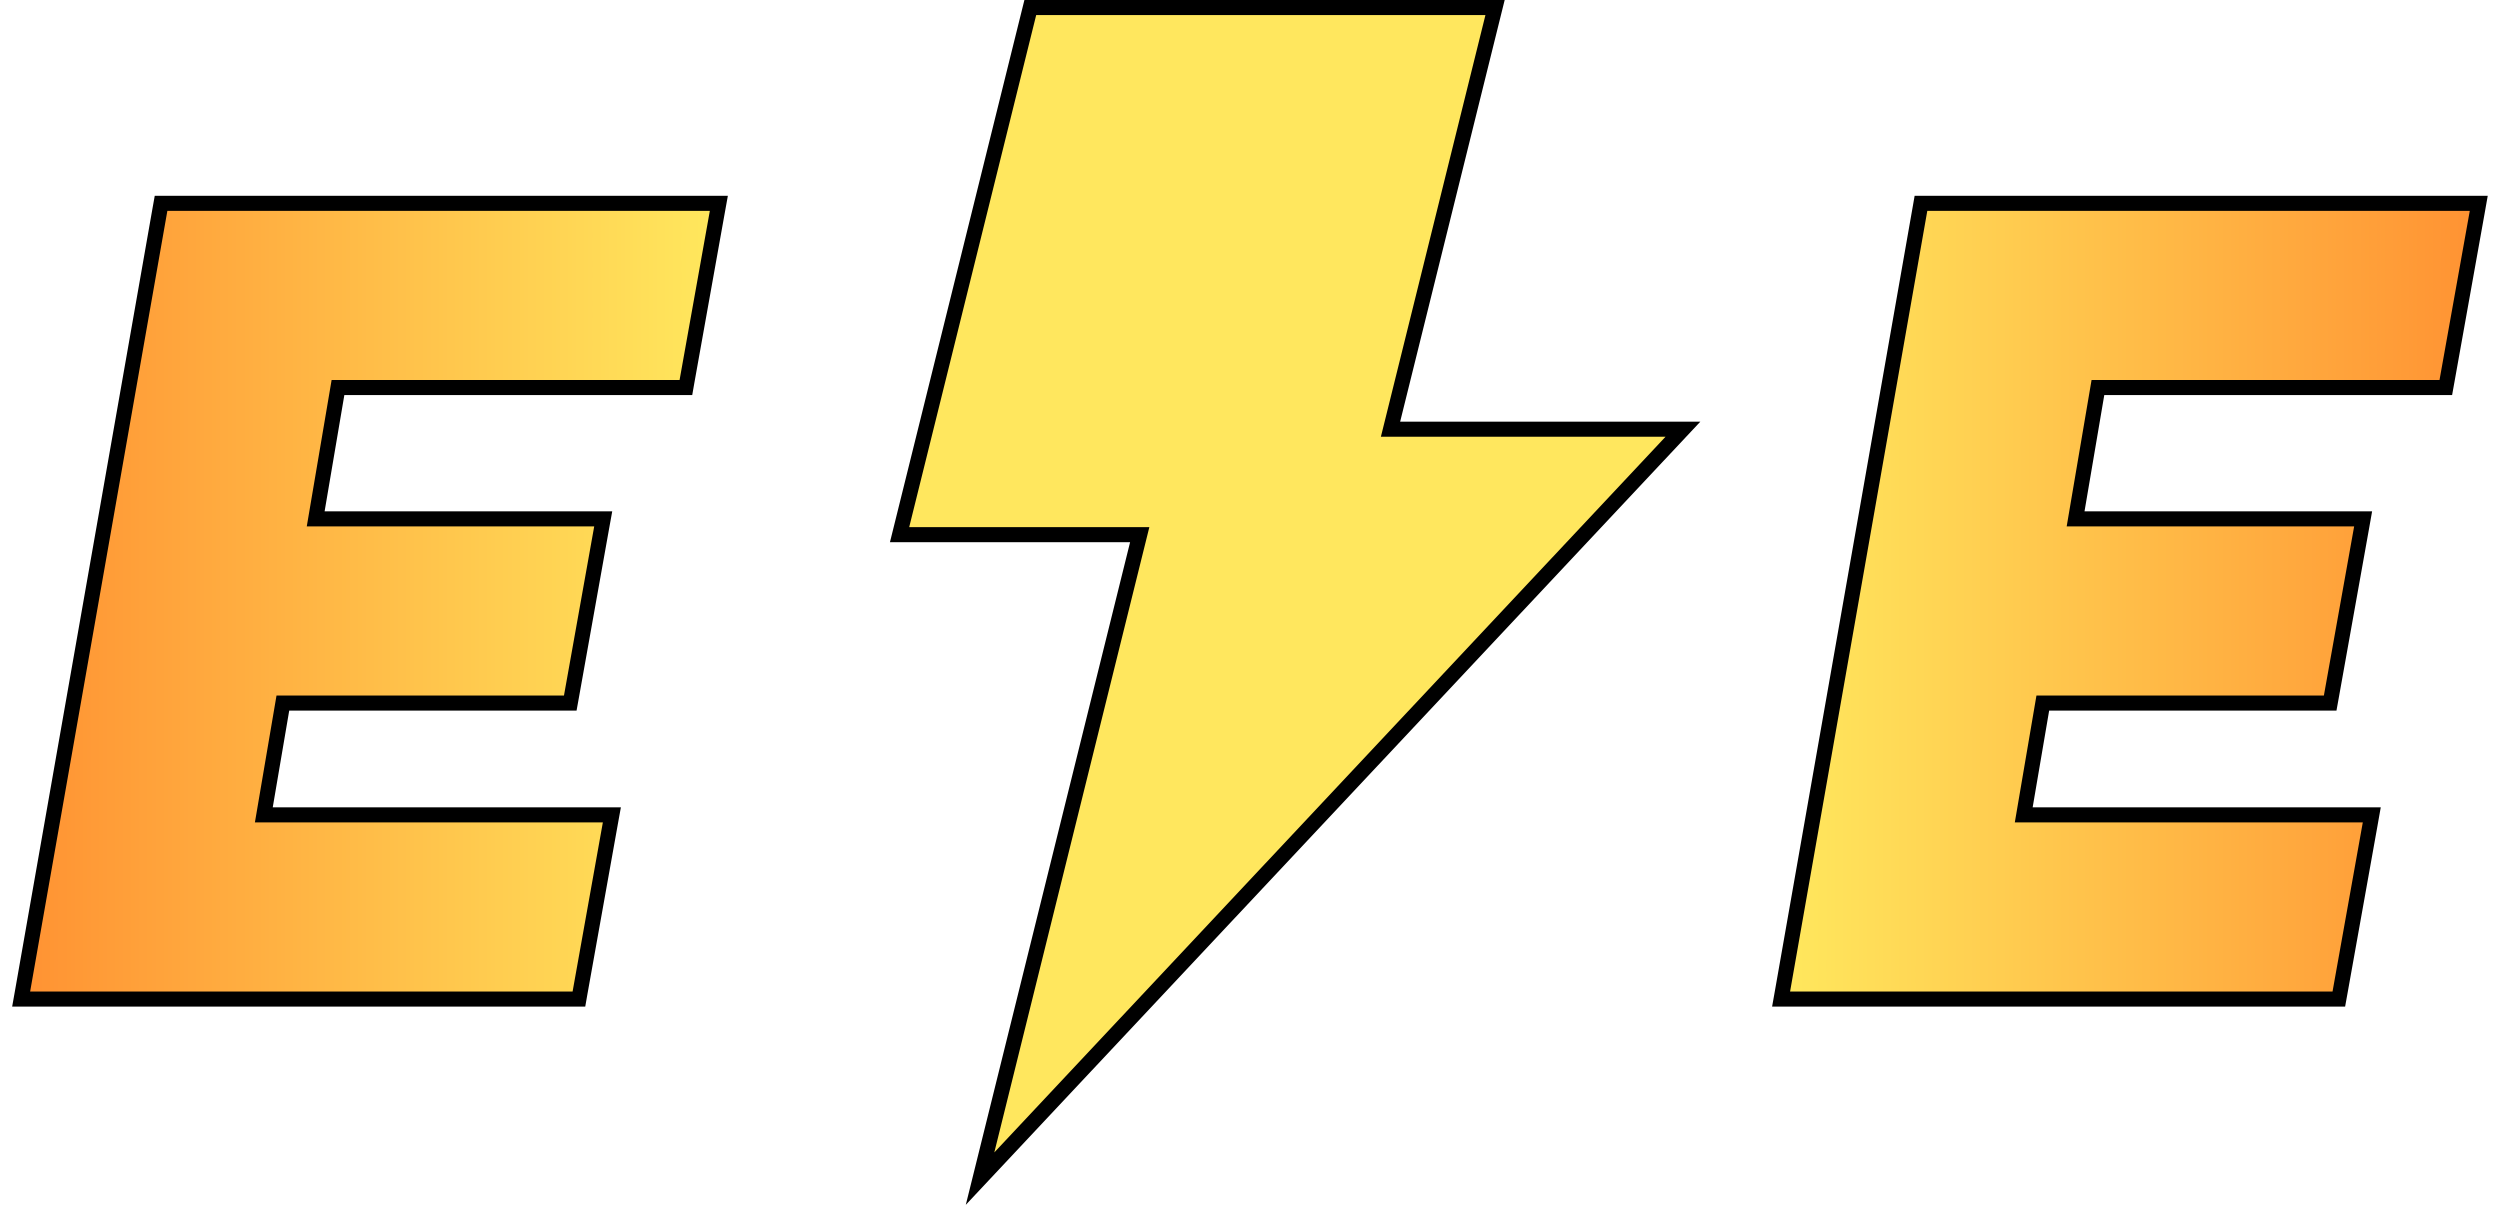
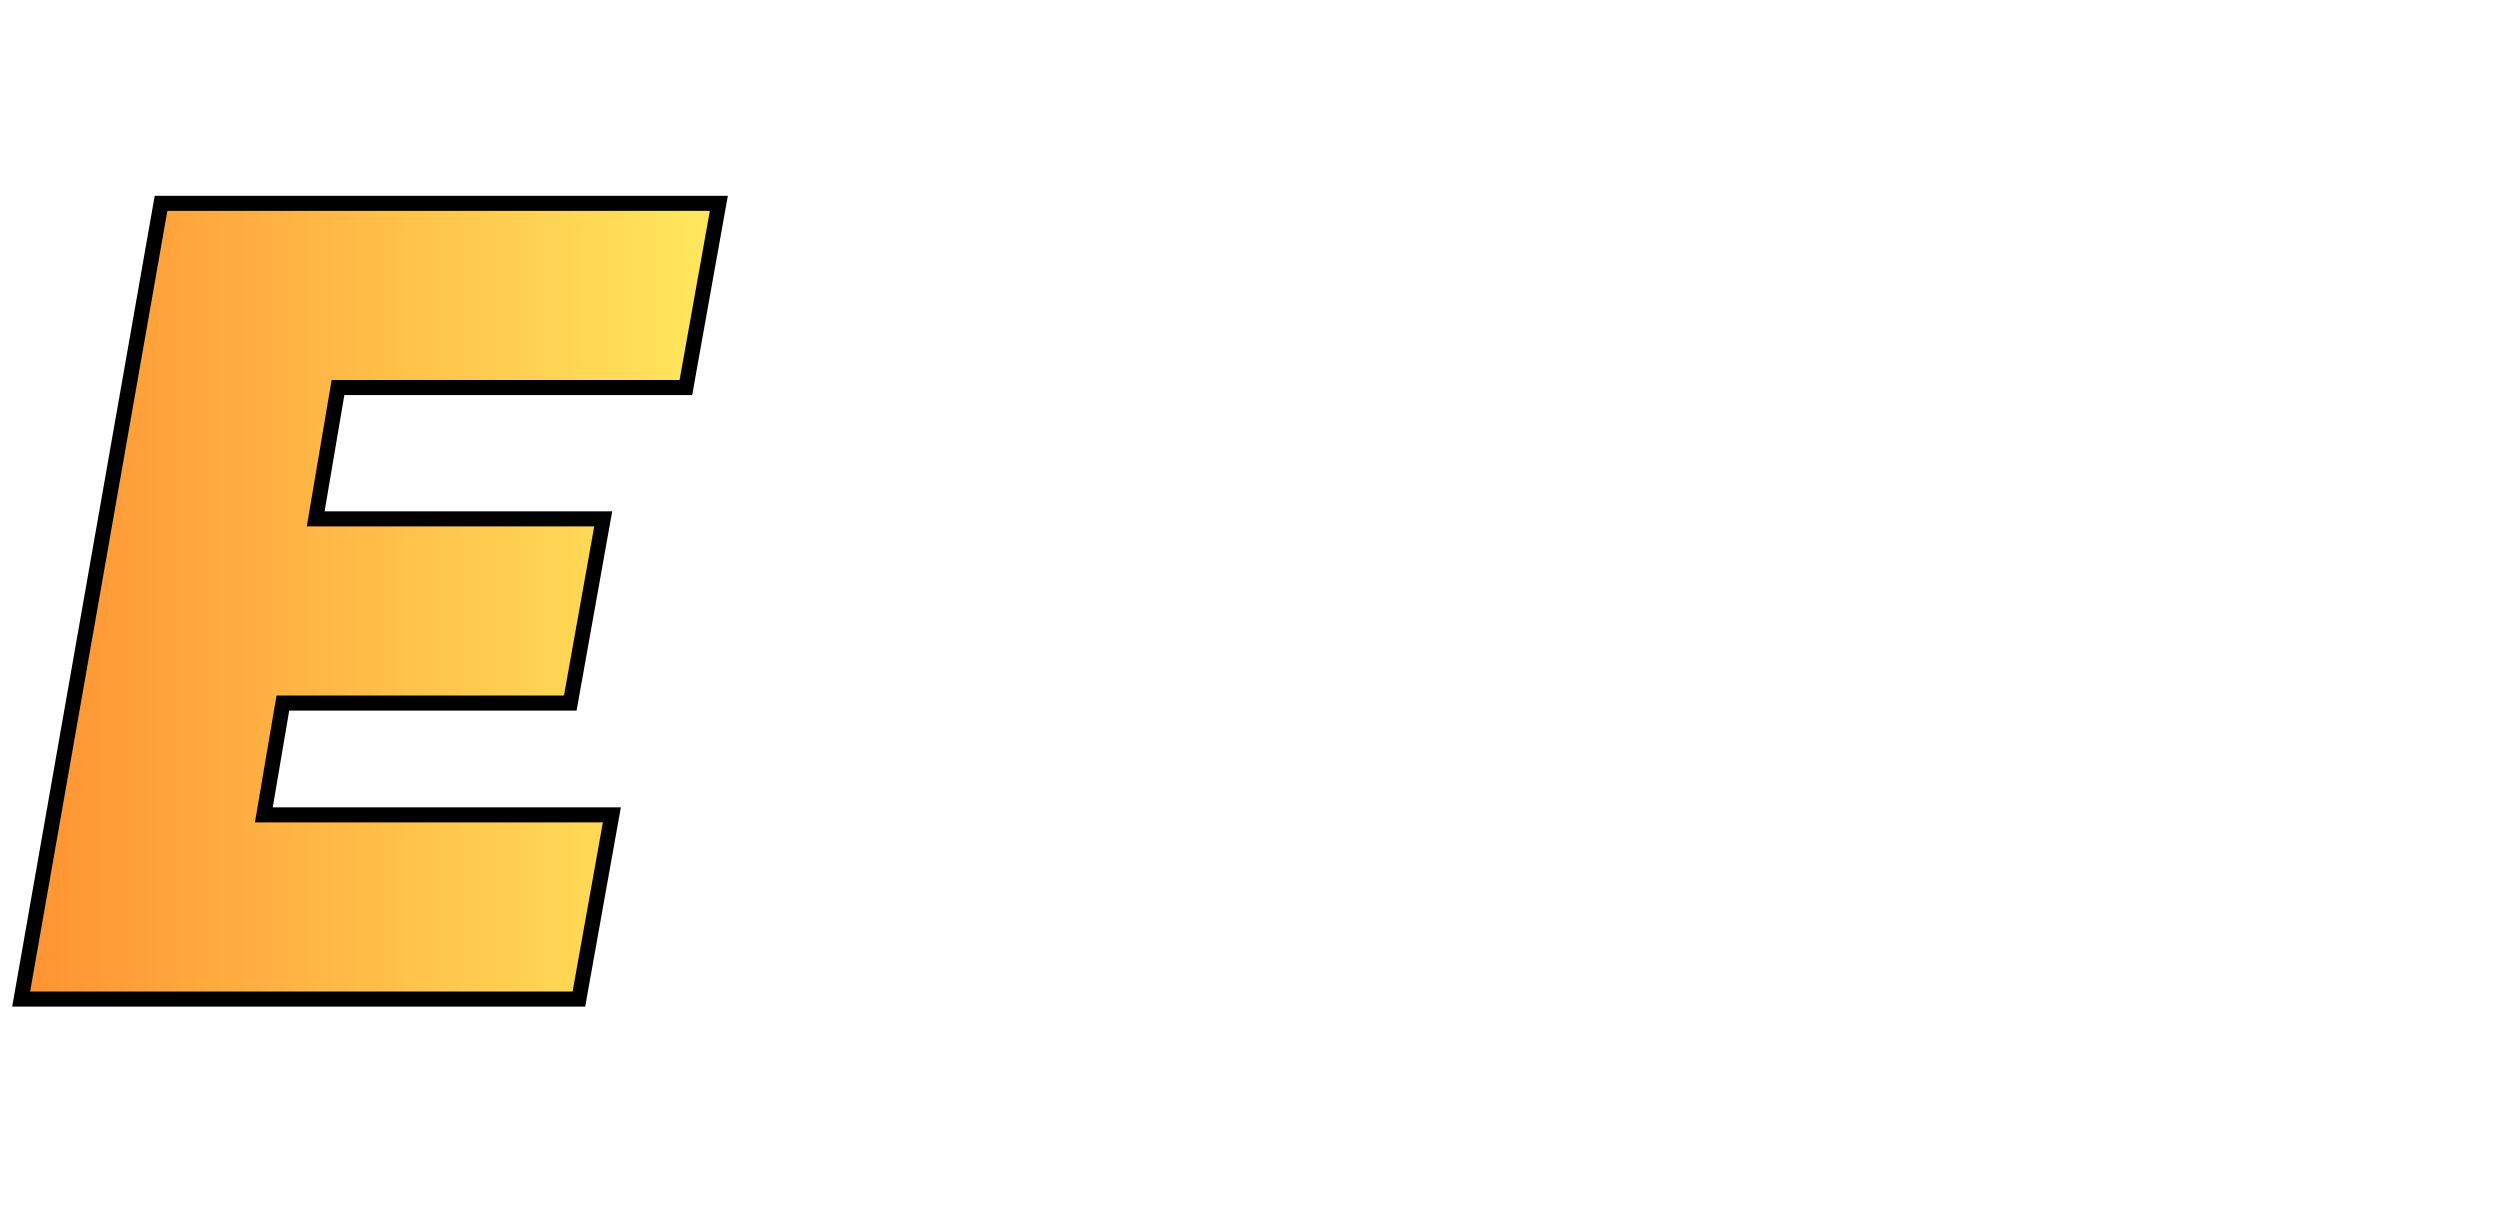
<svg xmlns="http://www.w3.org/2000/svg" width="83" height="40" viewBox="0 0 83 40" fill="none">
  <path d="M19.011 33.17H19.22L19.256 32.964L20.261 27.348L20.314 27.054H20.015H8.759L9.391 23.342H18.723H18.933L18.97 23.136L19.974 17.52L20.027 17.226H19.728H10.481L11.221 12.866H22.562H22.772L22.808 12.66L23.813 7.044L23.866 6.75H23.567H5.556H5.347L5.31 6.957L0.754 32.877L0.702 33.17H1H19.011Z" fill="url(#paint0_linear_12762_8525)" stroke="black" stroke-width="0.5" />
-   <path d="M49.636 0.25L46.242 13.94L46.165 14.25H46.484H55.873L32.538 39.13L37.762 18.06L37.839 17.75H37.52H29.866L34.206 0.25H49.636Z" fill="#FFE75E" stroke="black" stroke-width="0.5" />
-   <path d="M77.44 33.17H77.649L77.686 32.964L78.691 27.348L78.743 27.054H78.445H67.188L67.821 23.342H77.153H77.362L77.399 23.136L78.404 17.52L78.456 17.226H78.158H68.91L69.651 12.866H80.992H81.201L81.238 12.66L82.243 7.044L82.295 6.75H81.997H63.986H63.776L63.74 6.957L59.184 32.877L59.132 33.17H59.43H77.44Z" fill="url(#paint1_linear_12762_8525)" stroke="black" stroke-width="0.5" />
  <defs>
    <linearGradient id="paint0_linear_12762_8525" x1="23.567" y1="19.96" x2="1" y2="19.96" gradientUnits="userSpaceOnUse">
      <stop stop-color="#FFE75D" />
      <stop offset="1" stop-color="#FF9333" />
    </linearGradient>
    <linearGradient id="paint1_linear_12762_8525" x1="59.43" y1="19.96" x2="81.997" y2="19.96" gradientUnits="userSpaceOnUse">
      <stop stop-color="#FFE75D" />
      <stop offset="1" stop-color="#FF9333" />
    </linearGradient>
  </defs>
</svg>